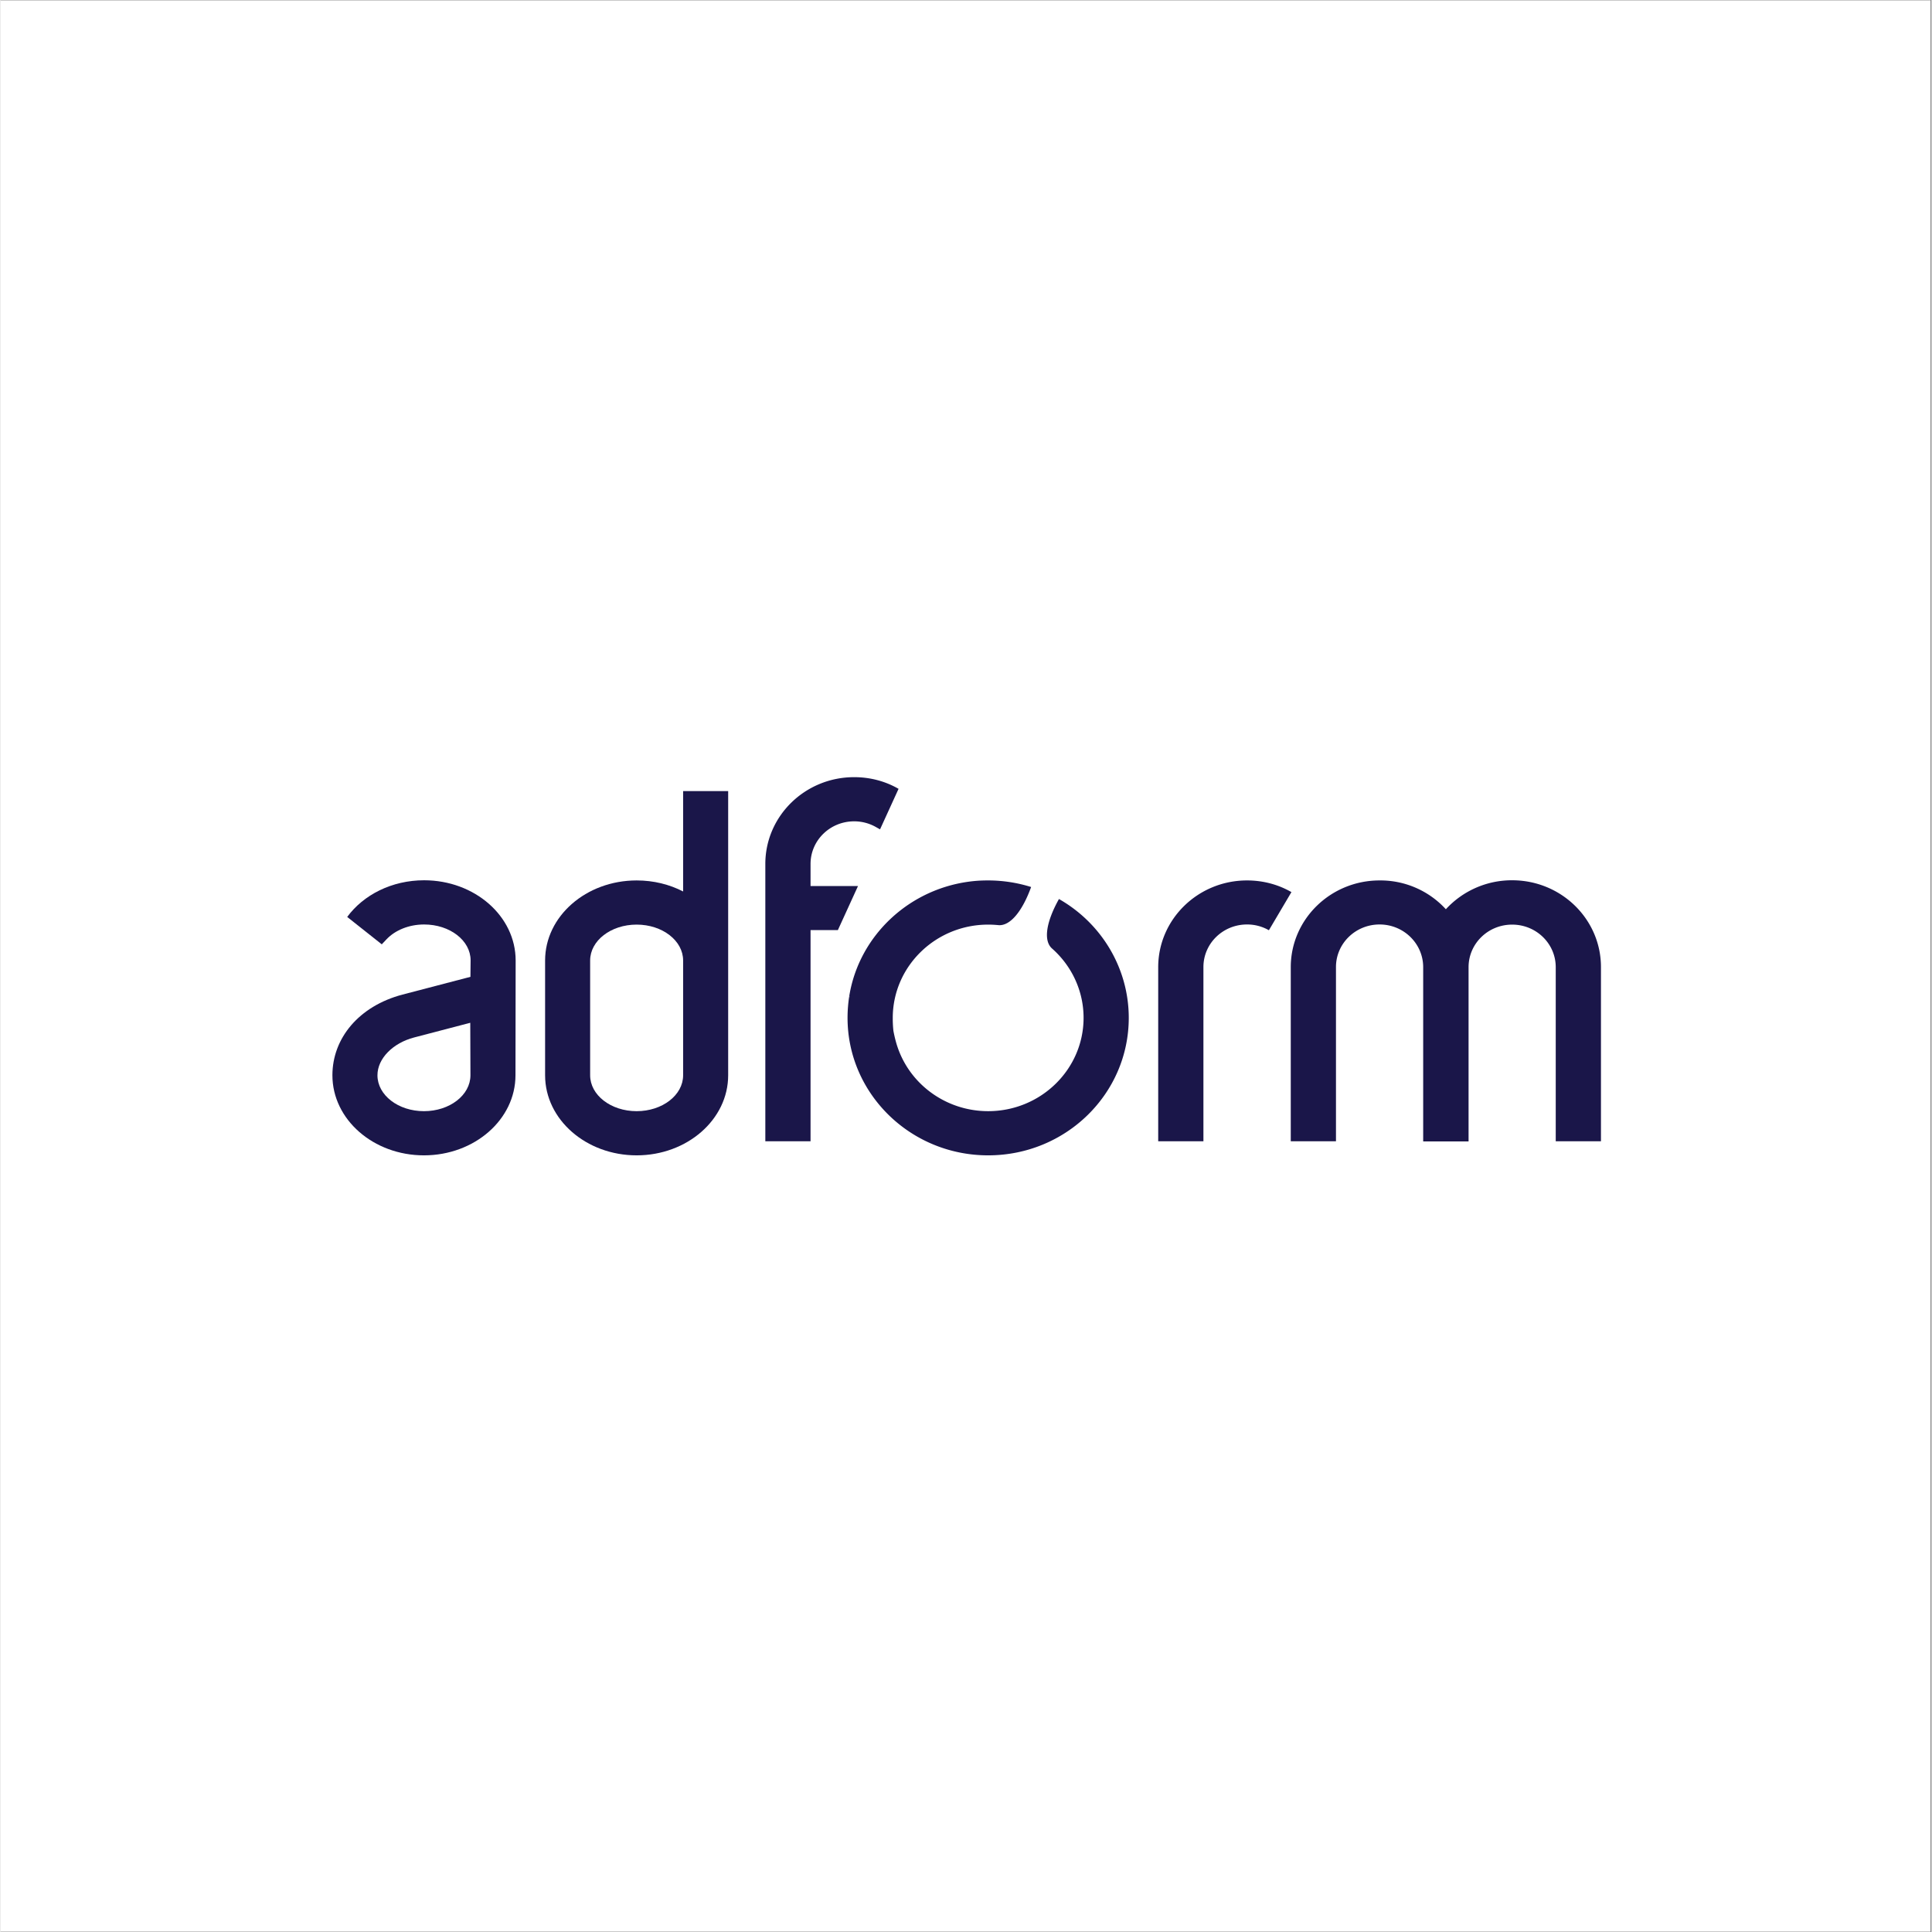
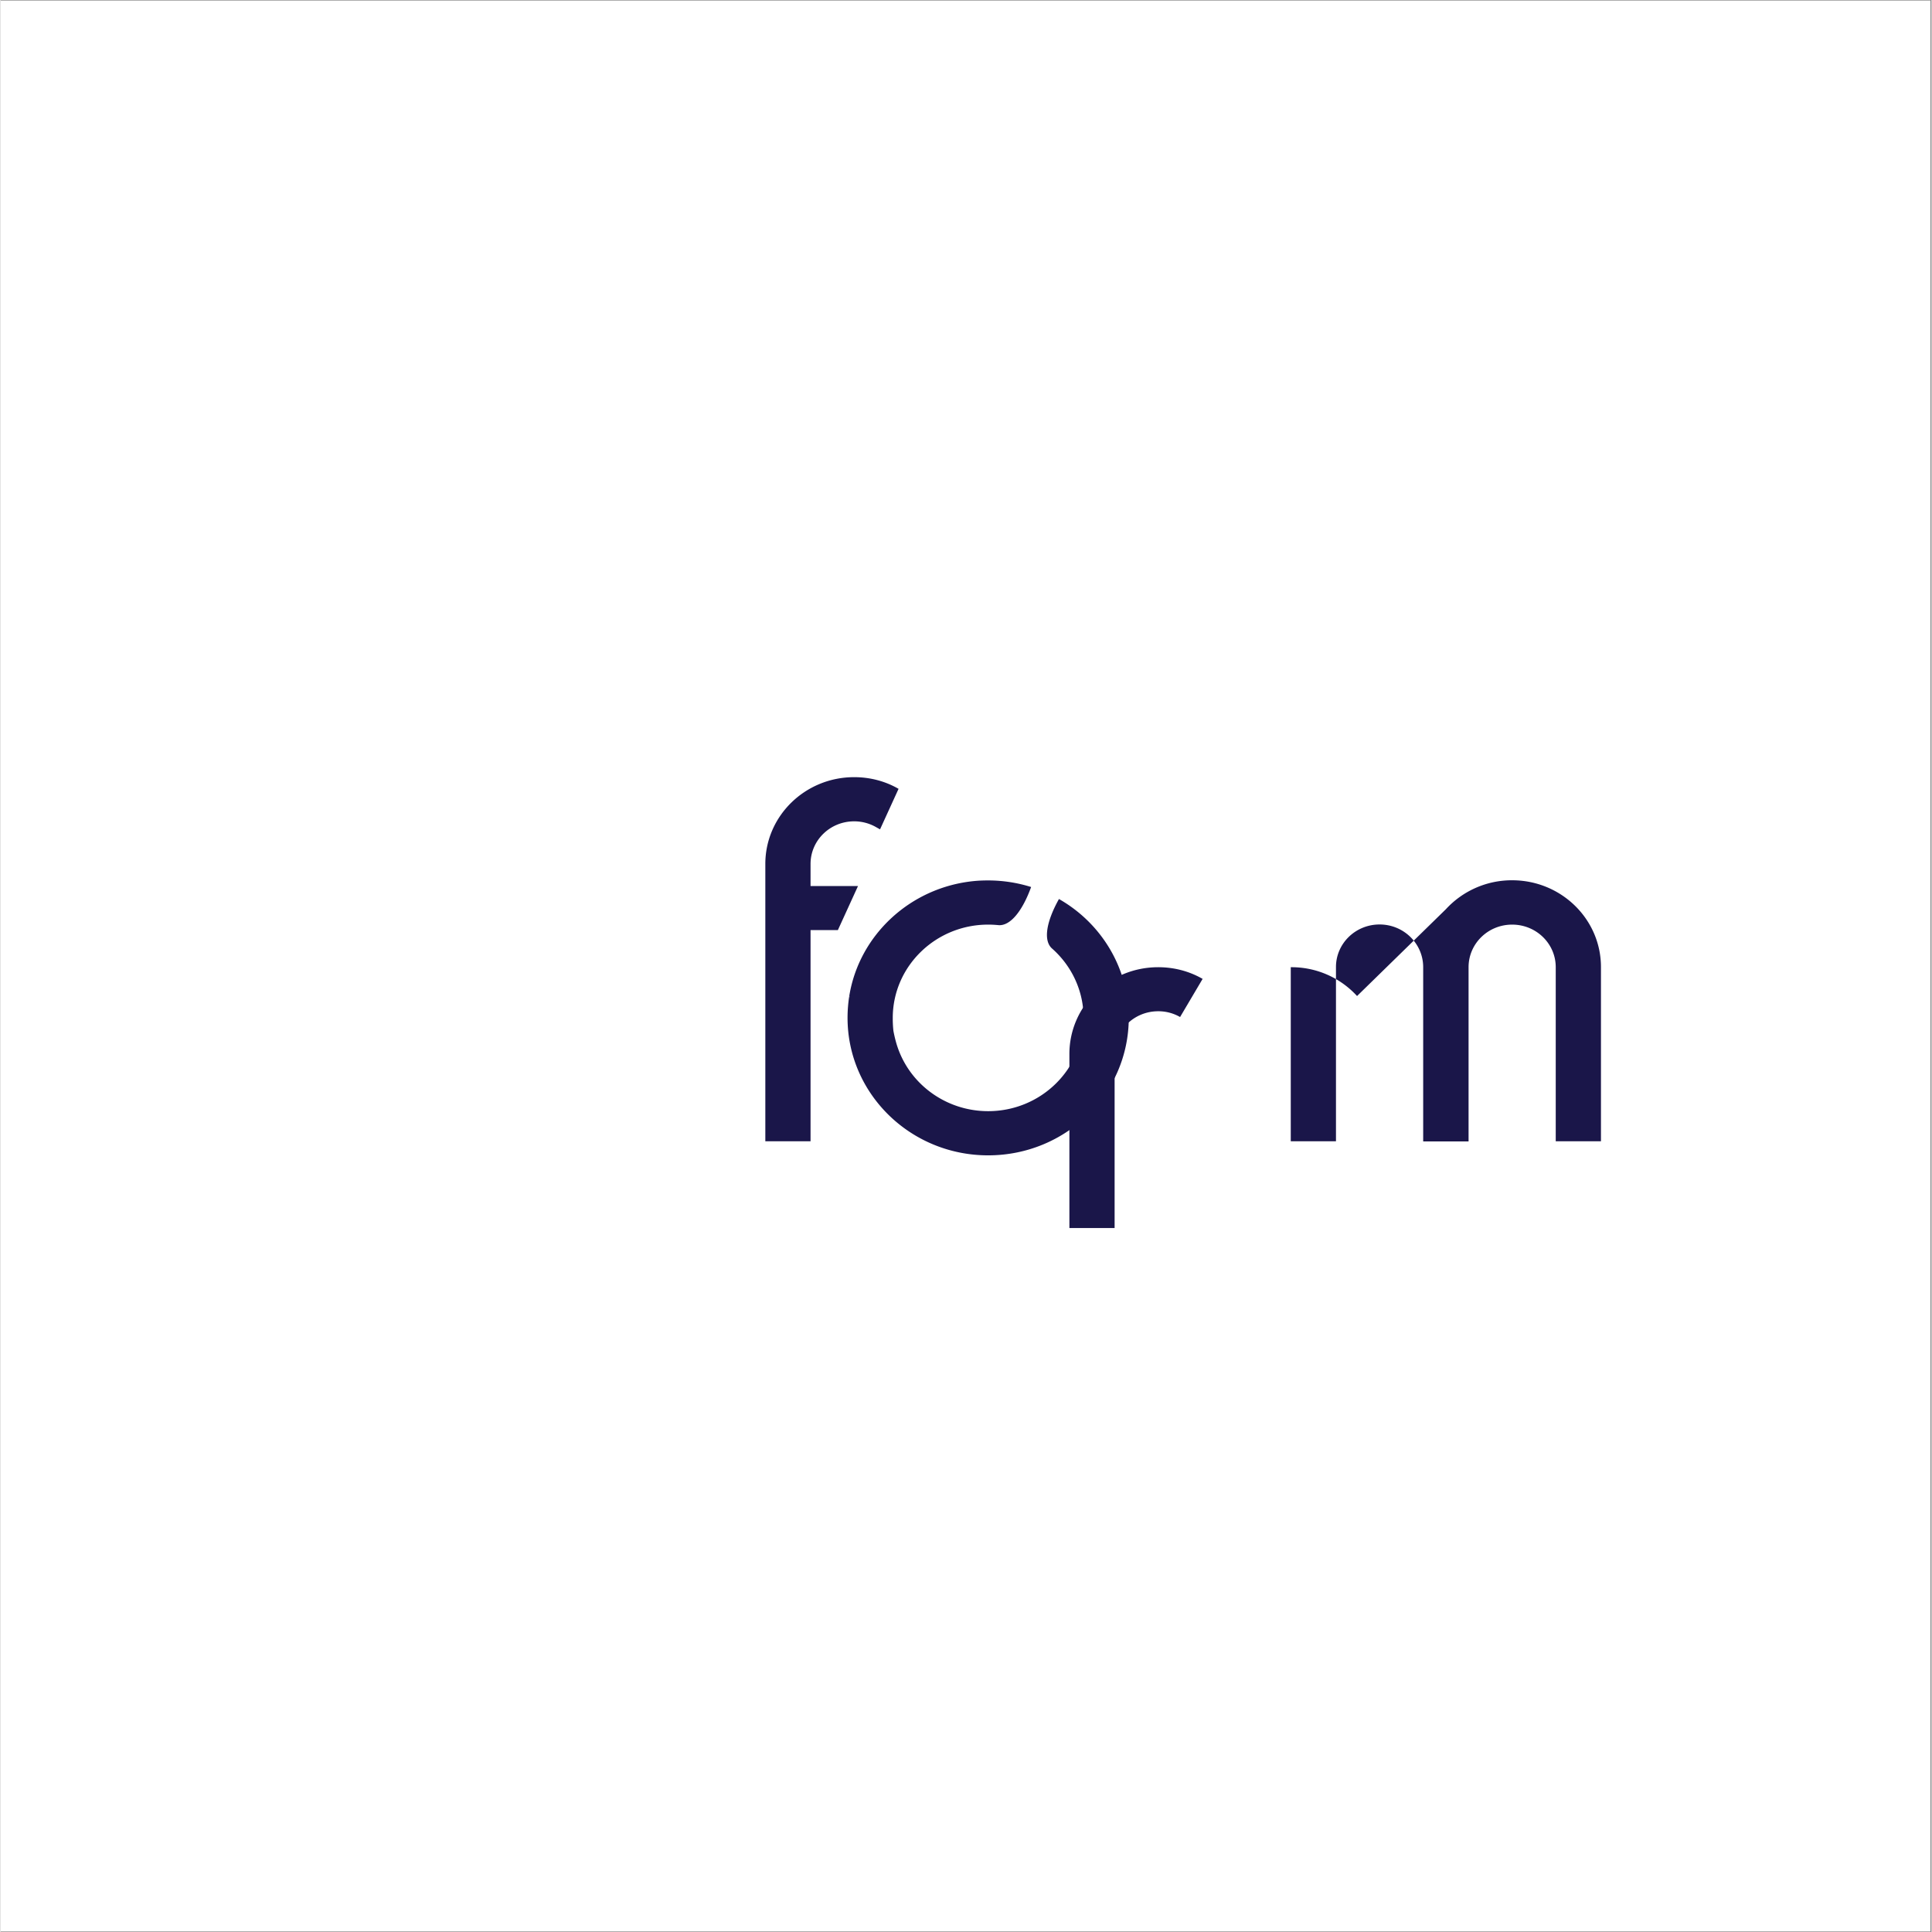
<svg xmlns="http://www.w3.org/2000/svg" width="300" viewBox="0 0 224.88 225" height="300" version="1.0">
  <rect x="0" y="0" width="224.88" height="225" fill="#808080" stroke="none" />
  <defs>
    <clipPath id="a">
      <path d="M0 .059h224.762v224.879H0Zm0 0" />
    </clipPath>
    <clipPath id="b">
      <path d="M98 102h34v32.926H98Zm0 0" />
    </clipPath>
    <clipPath id="c">
      <path d="M63 92h22v42.926H63Zm0 0" />
    </clipPath>
    <clipPath id="d">
      <path d="M38 102h22v32.926H38Zm0 0" />
    </clipPath>
  </defs>
  <g clip-path="url(#a)" fill="#fff">
    <path d="M0 .059h224.879V224.94H0Zm0 0" />
-     <path d="M0 .059h224.879V224.94H0Zm0 0" />
  </g>
  <g clip-path="url(#b)">
    <path fill="#1a1649" d="M123.266 104.7c-1.461 2.609-1.856 4.827-.809 5.76 2.344 2.071 3.676 4.997 3.676 8.075 0 6.004-4.985 10.871-11.113 10.871-5.02 0-9.422-3.3-10.735-8.058a15.352 15.352 0 0 1-.3-1.305 13.394 13.394 0 0 1-.075-1.492c0-6.004 4.985-10.871 11.11-10.871.394 0 .77.02 1.164.058 1.402.149 2.828-1.64 3.84-4.437a16.77 16.77 0 0 0-5.004-.766c-.563 0-1.106.02-1.649.074-7.398.727-13.36 6.266-14.52 13.352.02.074.04.148.04.223-.02-.075-.04-.149-.04-.223a16.43 16.43 0 0 0-.206 2.574c0 8.836 7.328 16.016 16.375 16.016 9.05 0 16.375-7.16 16.375-16.016 0-5.687-3.09-10.965-8.13-13.836Zm0 0" />
  </g>
  <g clip-path="url(#c)">
-     <path fill="#1a1649" d="M79.496 125.227c0 2.312-2.418 4.18-5.414 4.18-2.996 0-5.414-1.868-5.414-4.18v-13.368c0-2.312 2.418-4.18 5.414-4.18 2.996 0 5.414 1.868 5.414 4.18Zm0-33.098v11.691c-1.594-.82-3.43-1.285-5.414-1.285-5.883 0-10.66 4.176-10.66 9.324v13.368c0 5.148 4.777 9.324 10.66 9.324s10.66-4.176 10.66-9.324V92.129Zm0 0" />
-   </g>
+     </g>
  <g clip-path="url(#d)">
-     <path fill="#1a1649" d="M54.727 125.227c0 2.312-2.418 4.18-5.414 4.18-2.997 0-5.415-1.868-5.415-4.18 0-1.977 1.836-3.766 4.254-4.399l6.555-1.715Zm-5.395-22.711c-3.766 0-7.066 1.699-8.957 4.27l4.027 3.19.563-.597c.976-1.027 2.566-1.715 4.367-1.715 2.996 0 5.414 1.863 5.414 4.176l-.02 1.922-7.906 2.066c-5.097 1.344-8.168 5.094-8.168 9.399 0 5.148 4.778 9.324 10.66 9.324 5.883 0 10.66-4.176 10.66-9.324l.02-13.368c0-5.168-4.777-9.343-10.66-9.343" />
-   </g>
-   <path fill="#1a1649" d="M101.96 96.324a5.117 5.117 0 0 0-2.546-.672c-2.812 0-5.078 2.223-5.078 4.961v2.575h5.527l-2.343 5.128h-3.184v24.594H89.07v-32.297c0-5.574 4.63-10.105 10.344-10.105 1.89 0 3.652.484 5.172 1.36l-2.156 4.718Zm66.364 9.566a10.43 10.43 0 0 1 7.719-3.374c5.715 0 10.344 4.53 10.344 10.105v20.29h-5.266v-20.27c0-2.743-2.266-4.961-5.078-4.961-2.809 0-5.074 2.218-5.074 4.96v20.29h-5.285v-20.29c0-2.742-2.266-4.976-5.079-4.976-2.808 0-5.078 2.219-5.078 4.957v20.29h-5.265v-20.27c0-5.575 4.629-10.106 10.343-10.106a10.33 10.33 0 0 1 7.72 3.356m-20.61 2.445a5.077 5.077 0 0 0-2.547-.672c-2.813 0-5.078 2.219-5.078 4.957v20.29h-5.266v-20.27c0-5.575 4.63-10.106 10.344-10.106 1.89 0 3.652.485 5.172 1.36Zm0 0" />
+     </g>
+   <path fill="#1a1649" d="M101.96 96.324a5.117 5.117 0 0 0-2.546-.672c-2.812 0-5.078 2.223-5.078 4.961v2.575h5.527l-2.343 5.128h-3.184v24.594H89.07v-32.297c0-5.574 4.63-10.105 10.344-10.105 1.89 0 3.652.484 5.172 1.36l-2.156 4.718Zm66.364 9.566a10.43 10.43 0 0 1 7.719-3.374c5.715 0 10.344 4.53 10.344 10.105v20.29h-5.266v-20.27c0-2.743-2.266-4.961-5.078-4.961-2.809 0-5.074 2.218-5.074 4.96v20.29h-5.285v-20.29c0-2.742-2.266-4.976-5.079-4.976-2.808 0-5.078 2.219-5.078 4.957v20.29h-5.265v-20.27a10.33 10.33 0 0 1 7.72 3.356m-20.61 2.445a5.077 5.077 0 0 0-2.547-.672c-2.813 0-5.078 2.219-5.078 4.957v20.29h-5.266v-20.27c0-5.575 4.63-10.106 10.344-10.106 1.89 0 3.652.485 5.172 1.36Zm0 0" />
</svg>